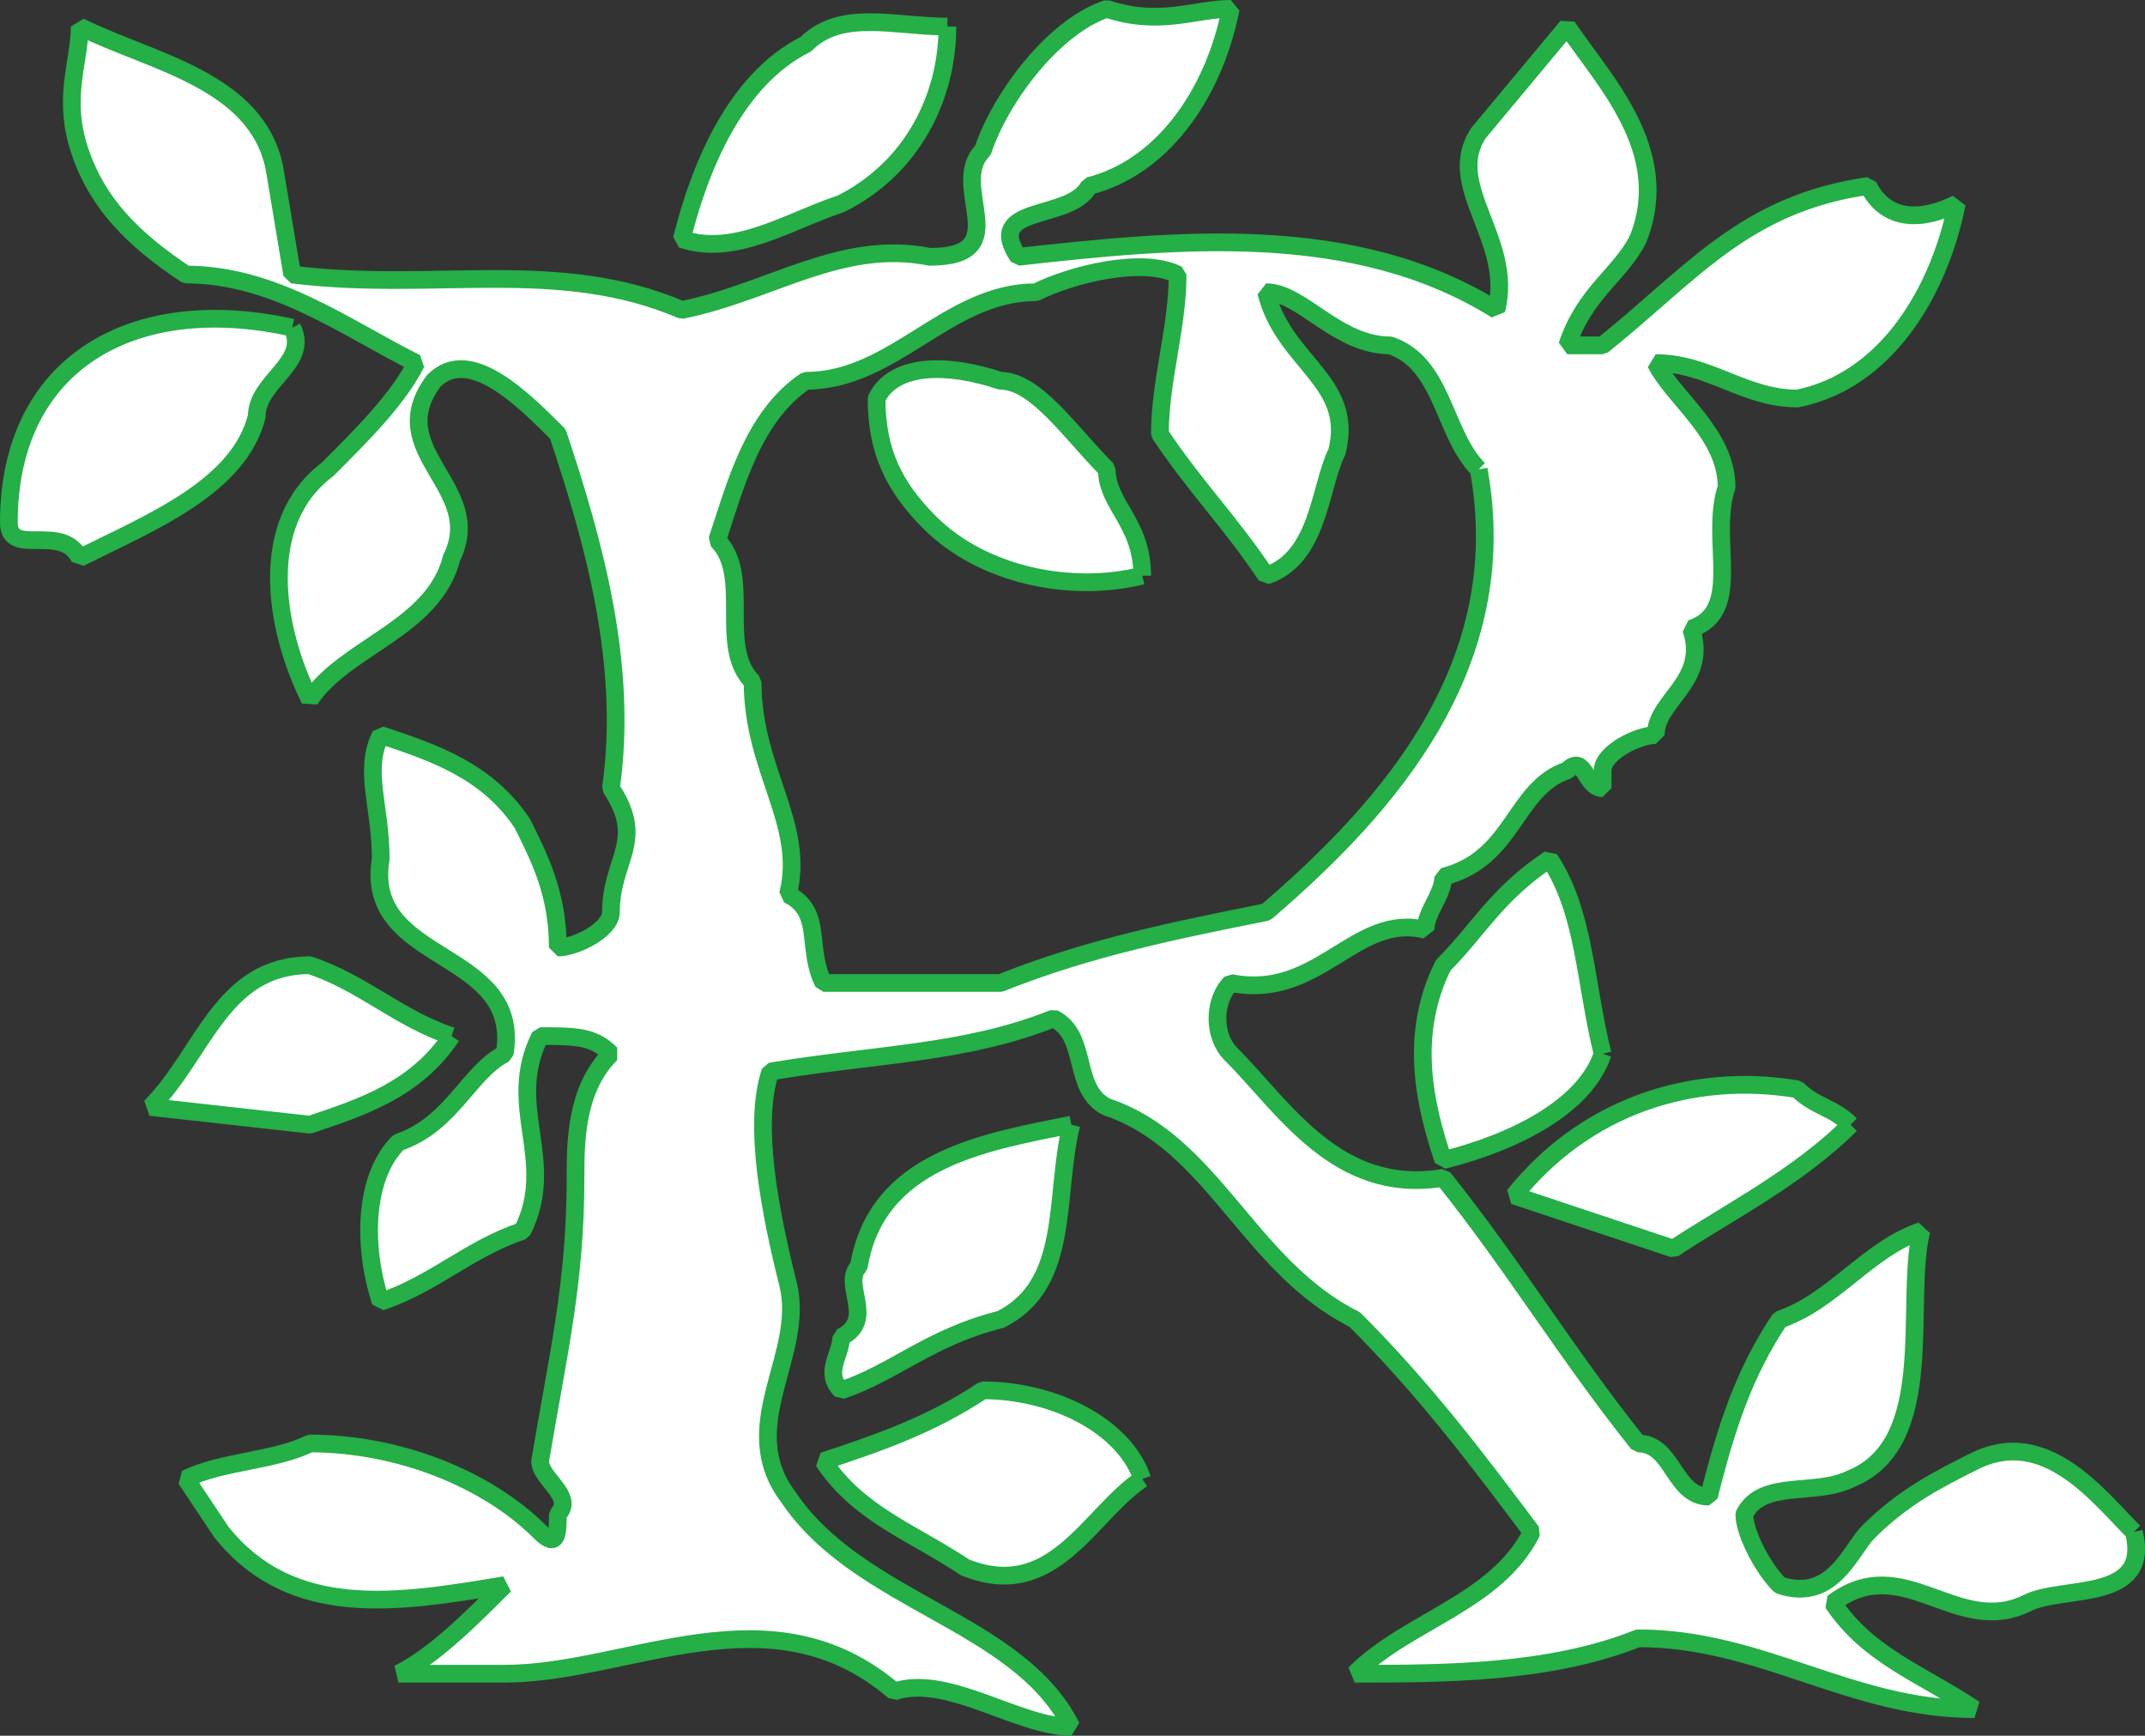
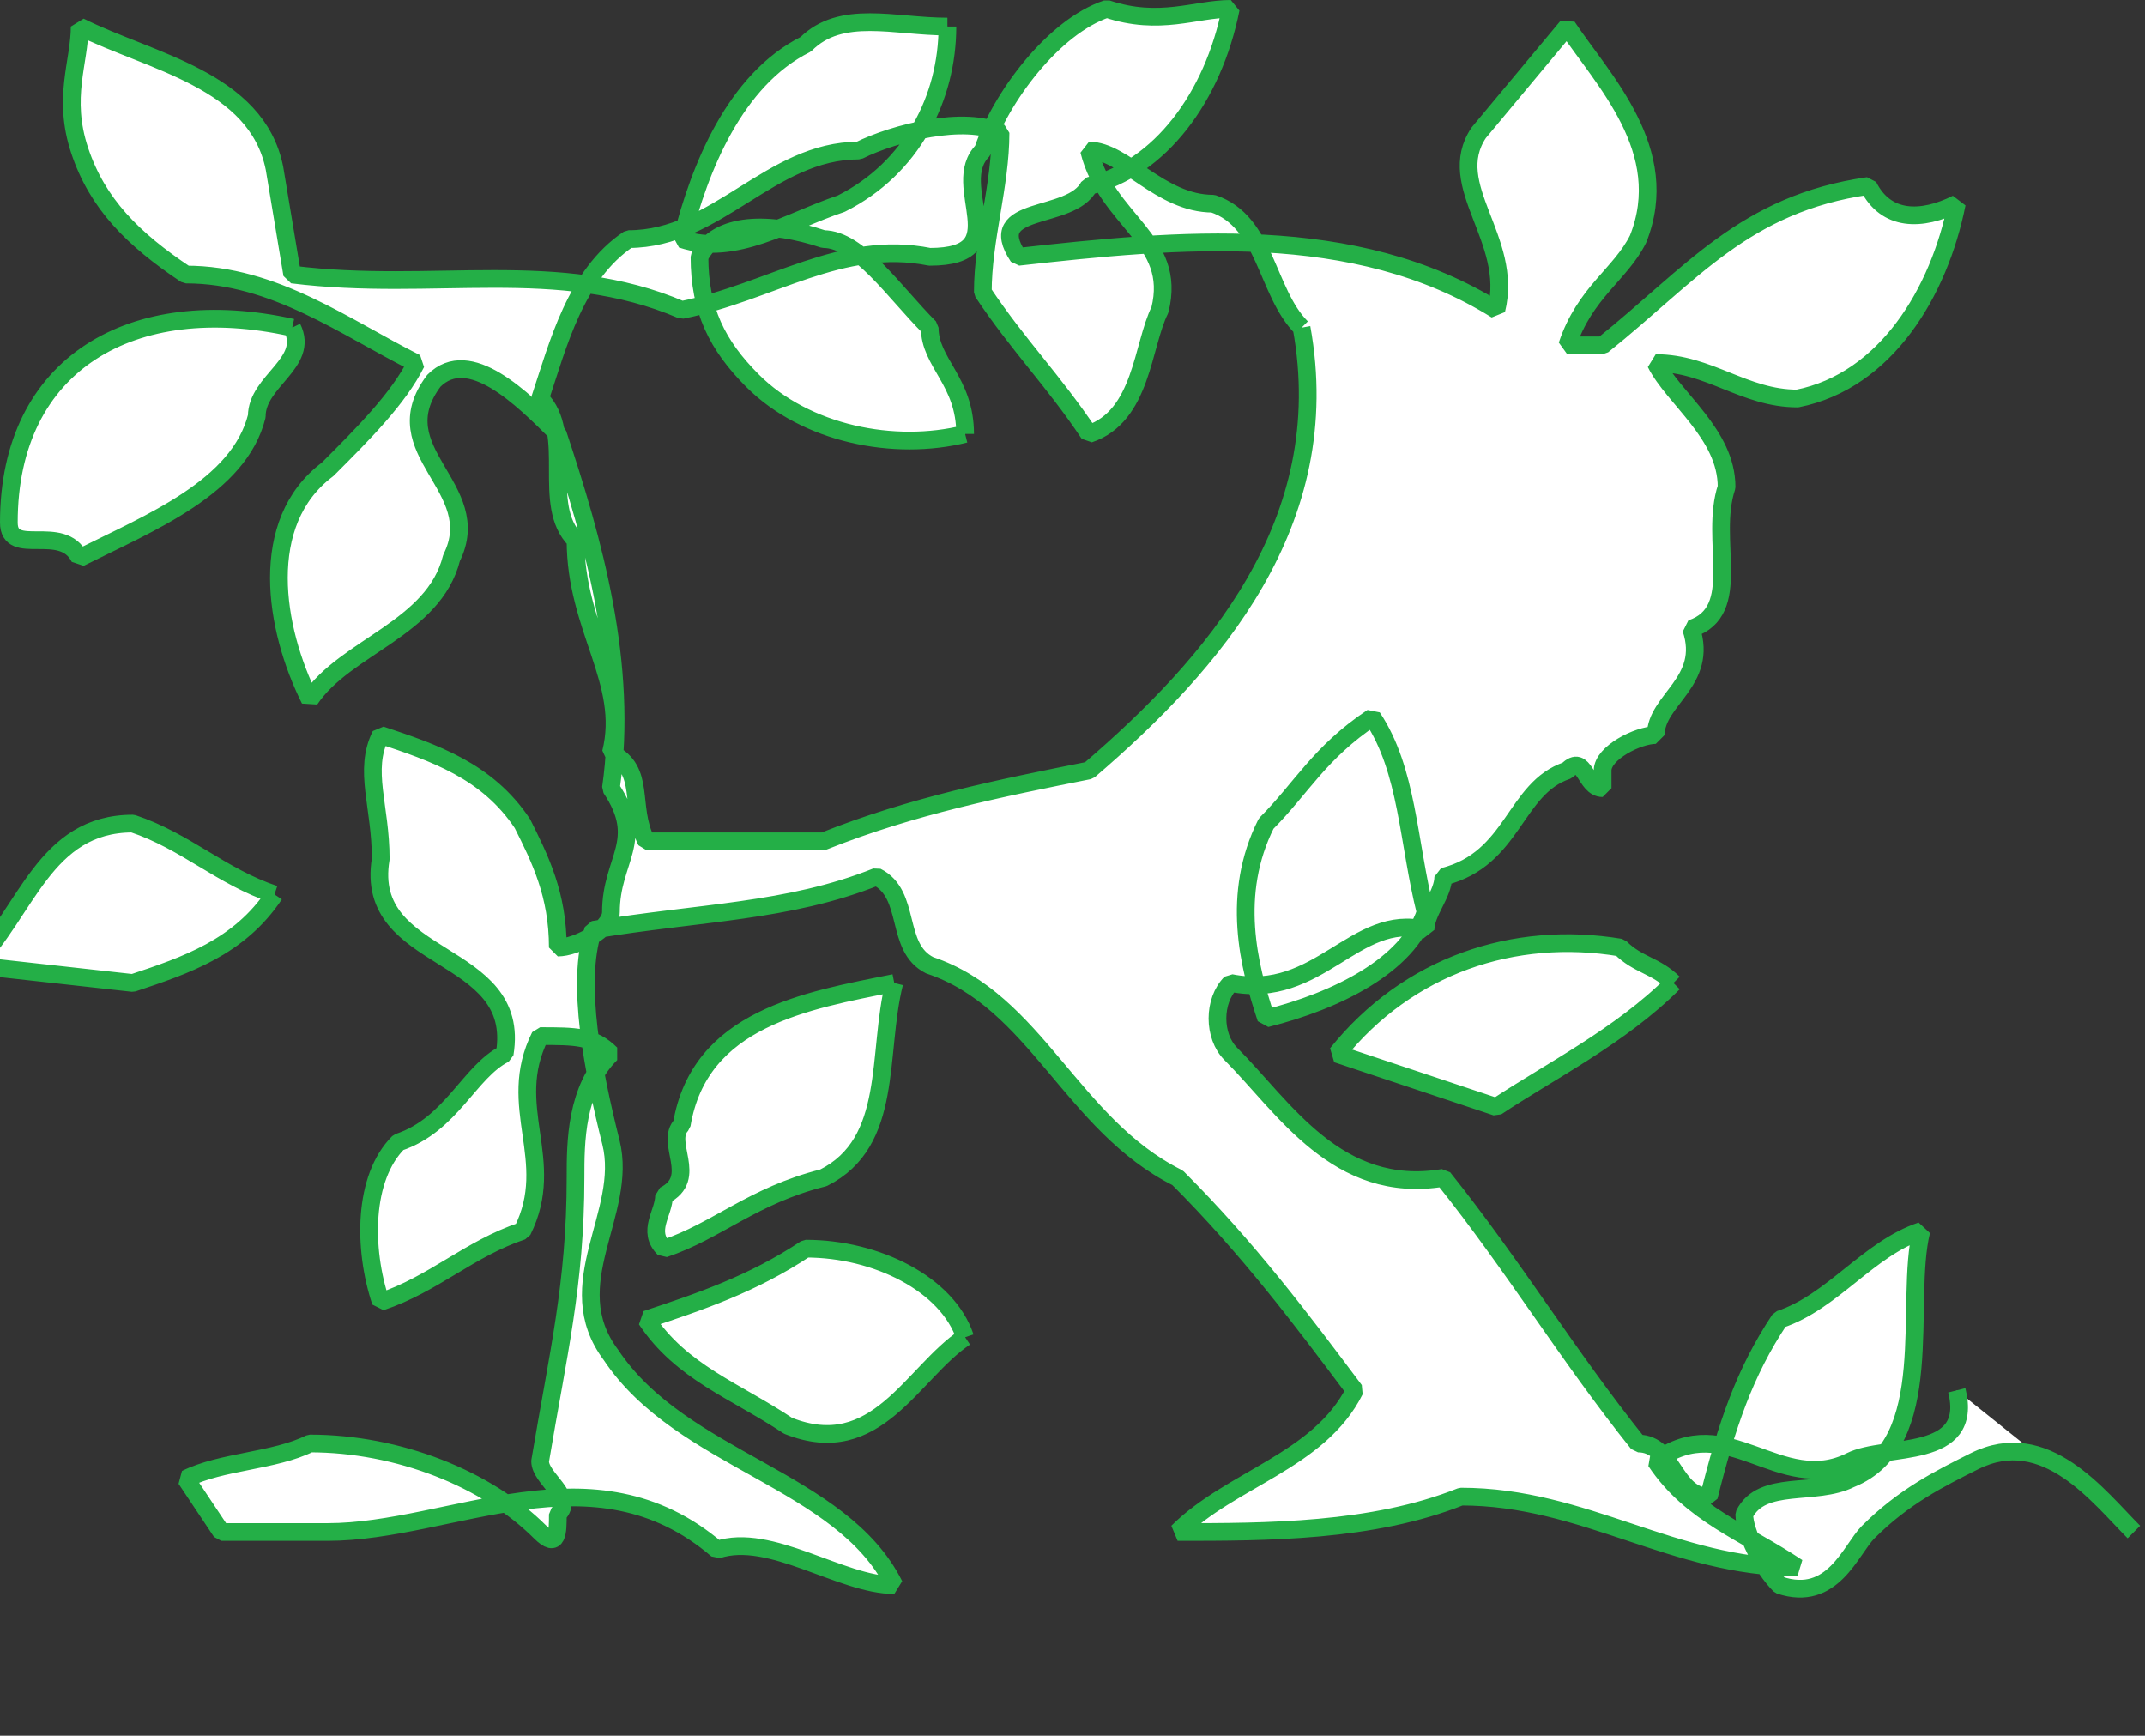
<svg xmlns="http://www.w3.org/2000/svg" width="121.127" height="98" version="1.2">
  <rect width="100%" height="100%" fill="#333333" stroke="none" />
-   <path fill="#fff" stroke="#24af47" stroke-linejoin="bevel" d="M53.5 1.5c-3 0-6-1-8 1-4 2-6 7-7 11 3 1 6-1 9-2 4-2 6-6 6-10m-37 17c-9-2-16 2-16 11 0 2 3 0 4 2 4-2 9-4 10-8 0-2 3-3 2-5m104 68c-2-2-5-6-9-4-2 1-4 2-6 4-1 1-2 4-5 3-1-1-2-3-2-4 1-2 4-1 6-2 5-2 3-10 4-14-3 1-5 4-8 5-2 3-3 6-4 10-2 0-2-3-4-3-4-5-7-10-11-15-6 1-9-4-12-7-1-1-1-3 0-4 5 1 7-4 11-3 0-1 1-2 1-3 4-1 4-5 7-6 1-1 1 1 2 1v-1c0-1 2-2 3-2 0-2 3-3 2-6 3-1 1-5 2-8 0-3-3-5-4-7 3 0 5 2 8 2 5-1 8-6 9-11-2 1-4 1-5-1-7 1-10 5-15 9h-2c1-3 3-4 4-6 2-5-2-9-4-12l-5 6c-2 3 2 6 1 10-8-5-18-4-27-3-2-3 3-2 4-4 4-1 7-5 8-10-2 0-4 1-7 0-3 1-6 5-7 8-2 2 2 6-3 6-5-1-9 2-14 3-7-3-14-1-22-2l-1-6c-1-5-7-6-11-8 0 2-1 4 0 7s3 5 6 7c5 0 9 3 13 5-1 2-3 4-5 6-4 3-3 9-1 13 2-3 7-4 8-8 2-4-4-6-1-10 2-2 5 1 7 3 2 6 4 13 3 20 2 3 0 4 0 7 0 1-2 2-3 2 0-3-1-5-2-7-2-3-5-4-8-5-1 2 0 4 0 7-1 6 8 5 7 11-2 1-3 4-6 5-2 2-2 6-1 9 3-1 5-3 8-4 2-4-1-7 1-11 2 0 3 0 4 1-2 2-2 5-2 7 0 6-1 10-2 16 0 1 2 2 1 3 0 1 0 2-1 1-3-3-8-5-13-5-2 1-5 1-7 2l2 3c4 5 10 4 16 3-2 2-4 4-6 5h6c7 0 15-5 22 1 3-1 7 2 10 2-3-6-12-7-16-13-3-4 1-8 0-12s-2-9-1-12c6-1 11-1 16-3 2 1 1 4 3 5 6 2 8 9 14 12 4 4 7 8 10 12-2 4-7 5-10 8 5 0 11 0 16-2 7 0 12 4 19 4-3-2-6-3-8-6 4-3 7 2 11 0 2-1 7 0 6-4m-30-27c-1-4-1-8-3-11-3 2-4 4-6 6-2 4-1 8 0 11 4-1 8-3 9-6m-65-1c-3-1-5-3-8-4-5 0-6 5-9 8l9 1c3-1 6-2 8-5m79 5c-1-1-2-1-3-2-6-1-12 1-16 6l9 3c3-2 7-4 10-7m-44 0c-5 1-11 2-12 8-1 1 1 3-1 4 0 1-1 2 0 3 3-1 5-3 9-4 4-2 3-7 4-11m4 20c-1-3-5-5-9-5-3 2-6 3-9 4 2 3 5 4 8 6 5 2 7-3 10-5m19-57c2 11-5 19-12 25-5 1-10 2-15 4h-10c-1-2 0-4-2-5 1-4-2-7-2-12-2-2 0-6-2-8 1-3 2-7 5-9 5 0 8-5 13-5 2-1 6-2 8-1 0 3-1 6-1 9 2 3 4 5 6 8 3-1 3-5 4-7 1-4-3-5-4-9 2 0 4 3 7 3 3 1 3 5 5 7m-19 6c0-3-2-4-2-6-2-2-4-5-6-5-3-1-6-1-7 1 0 3 1 5 3 7 3 3 8 4 12 3" font-family="'Sans Serif'" font-size="12.5" font-weight="400" />
+   <path fill="#fff" stroke="#24af47" stroke-linejoin="bevel" d="M53.5 1.5c-3 0-6-1-8 1-4 2-6 7-7 11 3 1 6-1 9-2 4-2 6-6 6-10m-37 17c-9-2-16 2-16 11 0 2 3 0 4 2 4-2 9-4 10-8 0-2 3-3 2-5m104 68c-2-2-5-6-9-4-2 1-4 2-6 4-1 1-2 4-5 3-1-1-2-3-2-4 1-2 4-1 6-2 5-2 3-10 4-14-3 1-5 4-8 5-2 3-3 6-4 10-2 0-2-3-4-3-4-5-7-10-11-15-6 1-9-4-12-7-1-1-1-3 0-4 5 1 7-4 11-3 0-1 1-2 1-3 4-1 4-5 7-6 1-1 1 1 2 1v-1c0-1 2-2 3-2 0-2 3-3 2-6 3-1 1-5 2-8 0-3-3-5-4-7 3 0 5 2 8 2 5-1 8-6 9-11-2 1-4 1-5-1-7 1-10 5-15 9h-2c1-3 3-4 4-6 2-5-2-9-4-12l-5 6c-2 3 2 6 1 10-8-5-18-4-27-3-2-3 3-2 4-4 4-1 7-5 8-10-2 0-4 1-7 0-3 1-6 5-7 8-2 2 2 6-3 6-5-1-9 2-14 3-7-3-14-1-22-2l-1-6c-1-5-7-6-11-8 0 2-1 4 0 7s3 5 6 7c5 0 9 3 13 5-1 2-3 4-5 6-4 3-3 9-1 13 2-3 7-4 8-8 2-4-4-6-1-10 2-2 5 1 7 3 2 6 4 13 3 20 2 3 0 4 0 7 0 1-2 2-3 2 0-3-1-5-2-7-2-3-5-4-8-5-1 2 0 4 0 7-1 6 8 5 7 11-2 1-3 4-6 5-2 2-2 6-1 9 3-1 5-3 8-4 2-4-1-7 1-11 2 0 3 0 4 1-2 2-2 5-2 7 0 6-1 10-2 16 0 1 2 2 1 3 0 1 0 2-1 1-3-3-8-5-13-5-2 1-5 1-7 2l2 3h6c7 0 15-5 22 1 3-1 7 2 10 2-3-6-12-7-16-13-3-4 1-8 0-12s-2-9-1-12c6-1 11-1 16-3 2 1 1 4 3 5 6 2 8 9 14 12 4 4 7 8 10 12-2 4-7 5-10 8 5 0 11 0 16-2 7 0 12 4 19 4-3-2-6-3-8-6 4-3 7 2 11 0 2-1 7 0 6-4m-30-27c-1-4-1-8-3-11-3 2-4 4-6 6-2 4-1 8 0 11 4-1 8-3 9-6m-65-1c-3-1-5-3-8-4-5 0-6 5-9 8l9 1c3-1 6-2 8-5m79 5c-1-1-2-1-3-2-6-1-12 1-16 6l9 3c3-2 7-4 10-7m-44 0c-5 1-11 2-12 8-1 1 1 3-1 4 0 1-1 2 0 3 3-1 5-3 9-4 4-2 3-7 4-11m4 20c-1-3-5-5-9-5-3 2-6 3-9 4 2 3 5 4 8 6 5 2 7-3 10-5m19-57c2 11-5 19-12 25-5 1-10 2-15 4h-10c-1-2 0-4-2-5 1-4-2-7-2-12-2-2 0-6-2-8 1-3 2-7 5-9 5 0 8-5 13-5 2-1 6-2 8-1 0 3-1 6-1 9 2 3 4 5 6 8 3-1 3-5 4-7 1-4-3-5-4-9 2 0 4 3 7 3 3 1 3 5 5 7m-19 6c0-3-2-4-2-6-2-2-4-5-6-5-3-1-6-1-7 1 0 3 1 5 3 7 3 3 8 4 12 3" font-family="'Sans Serif'" font-size="12.5" font-weight="400" />
</svg>